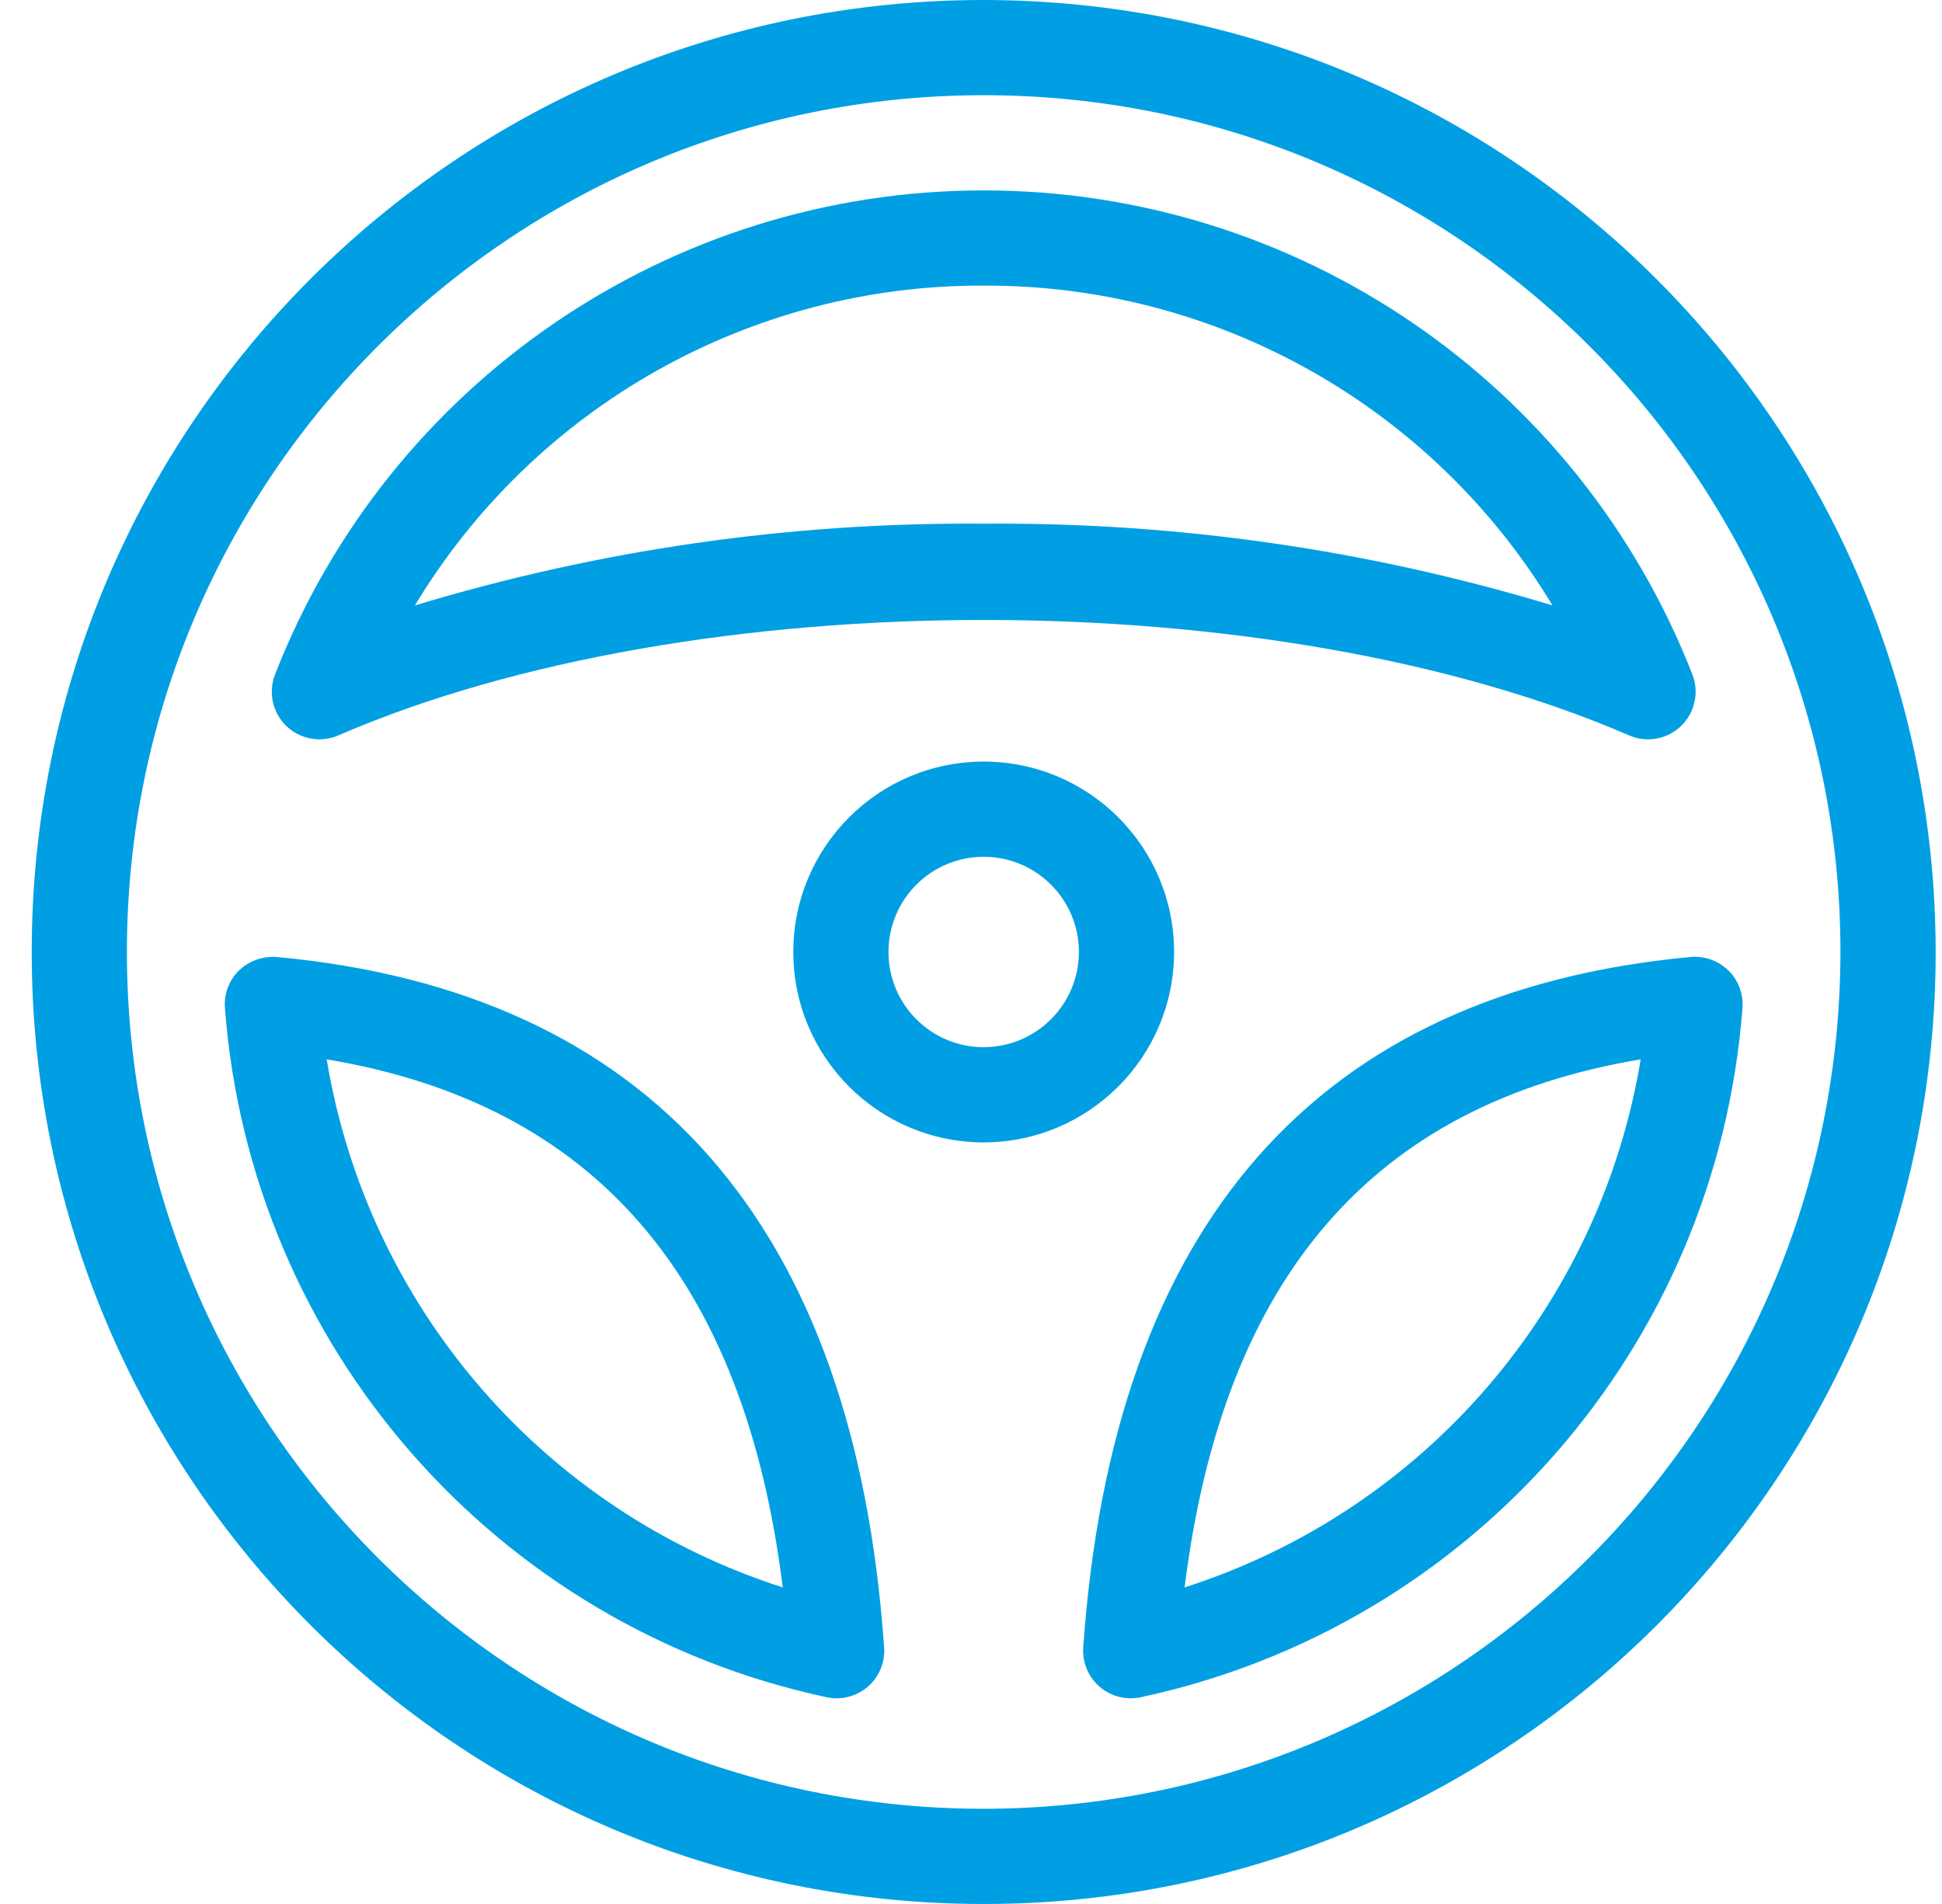
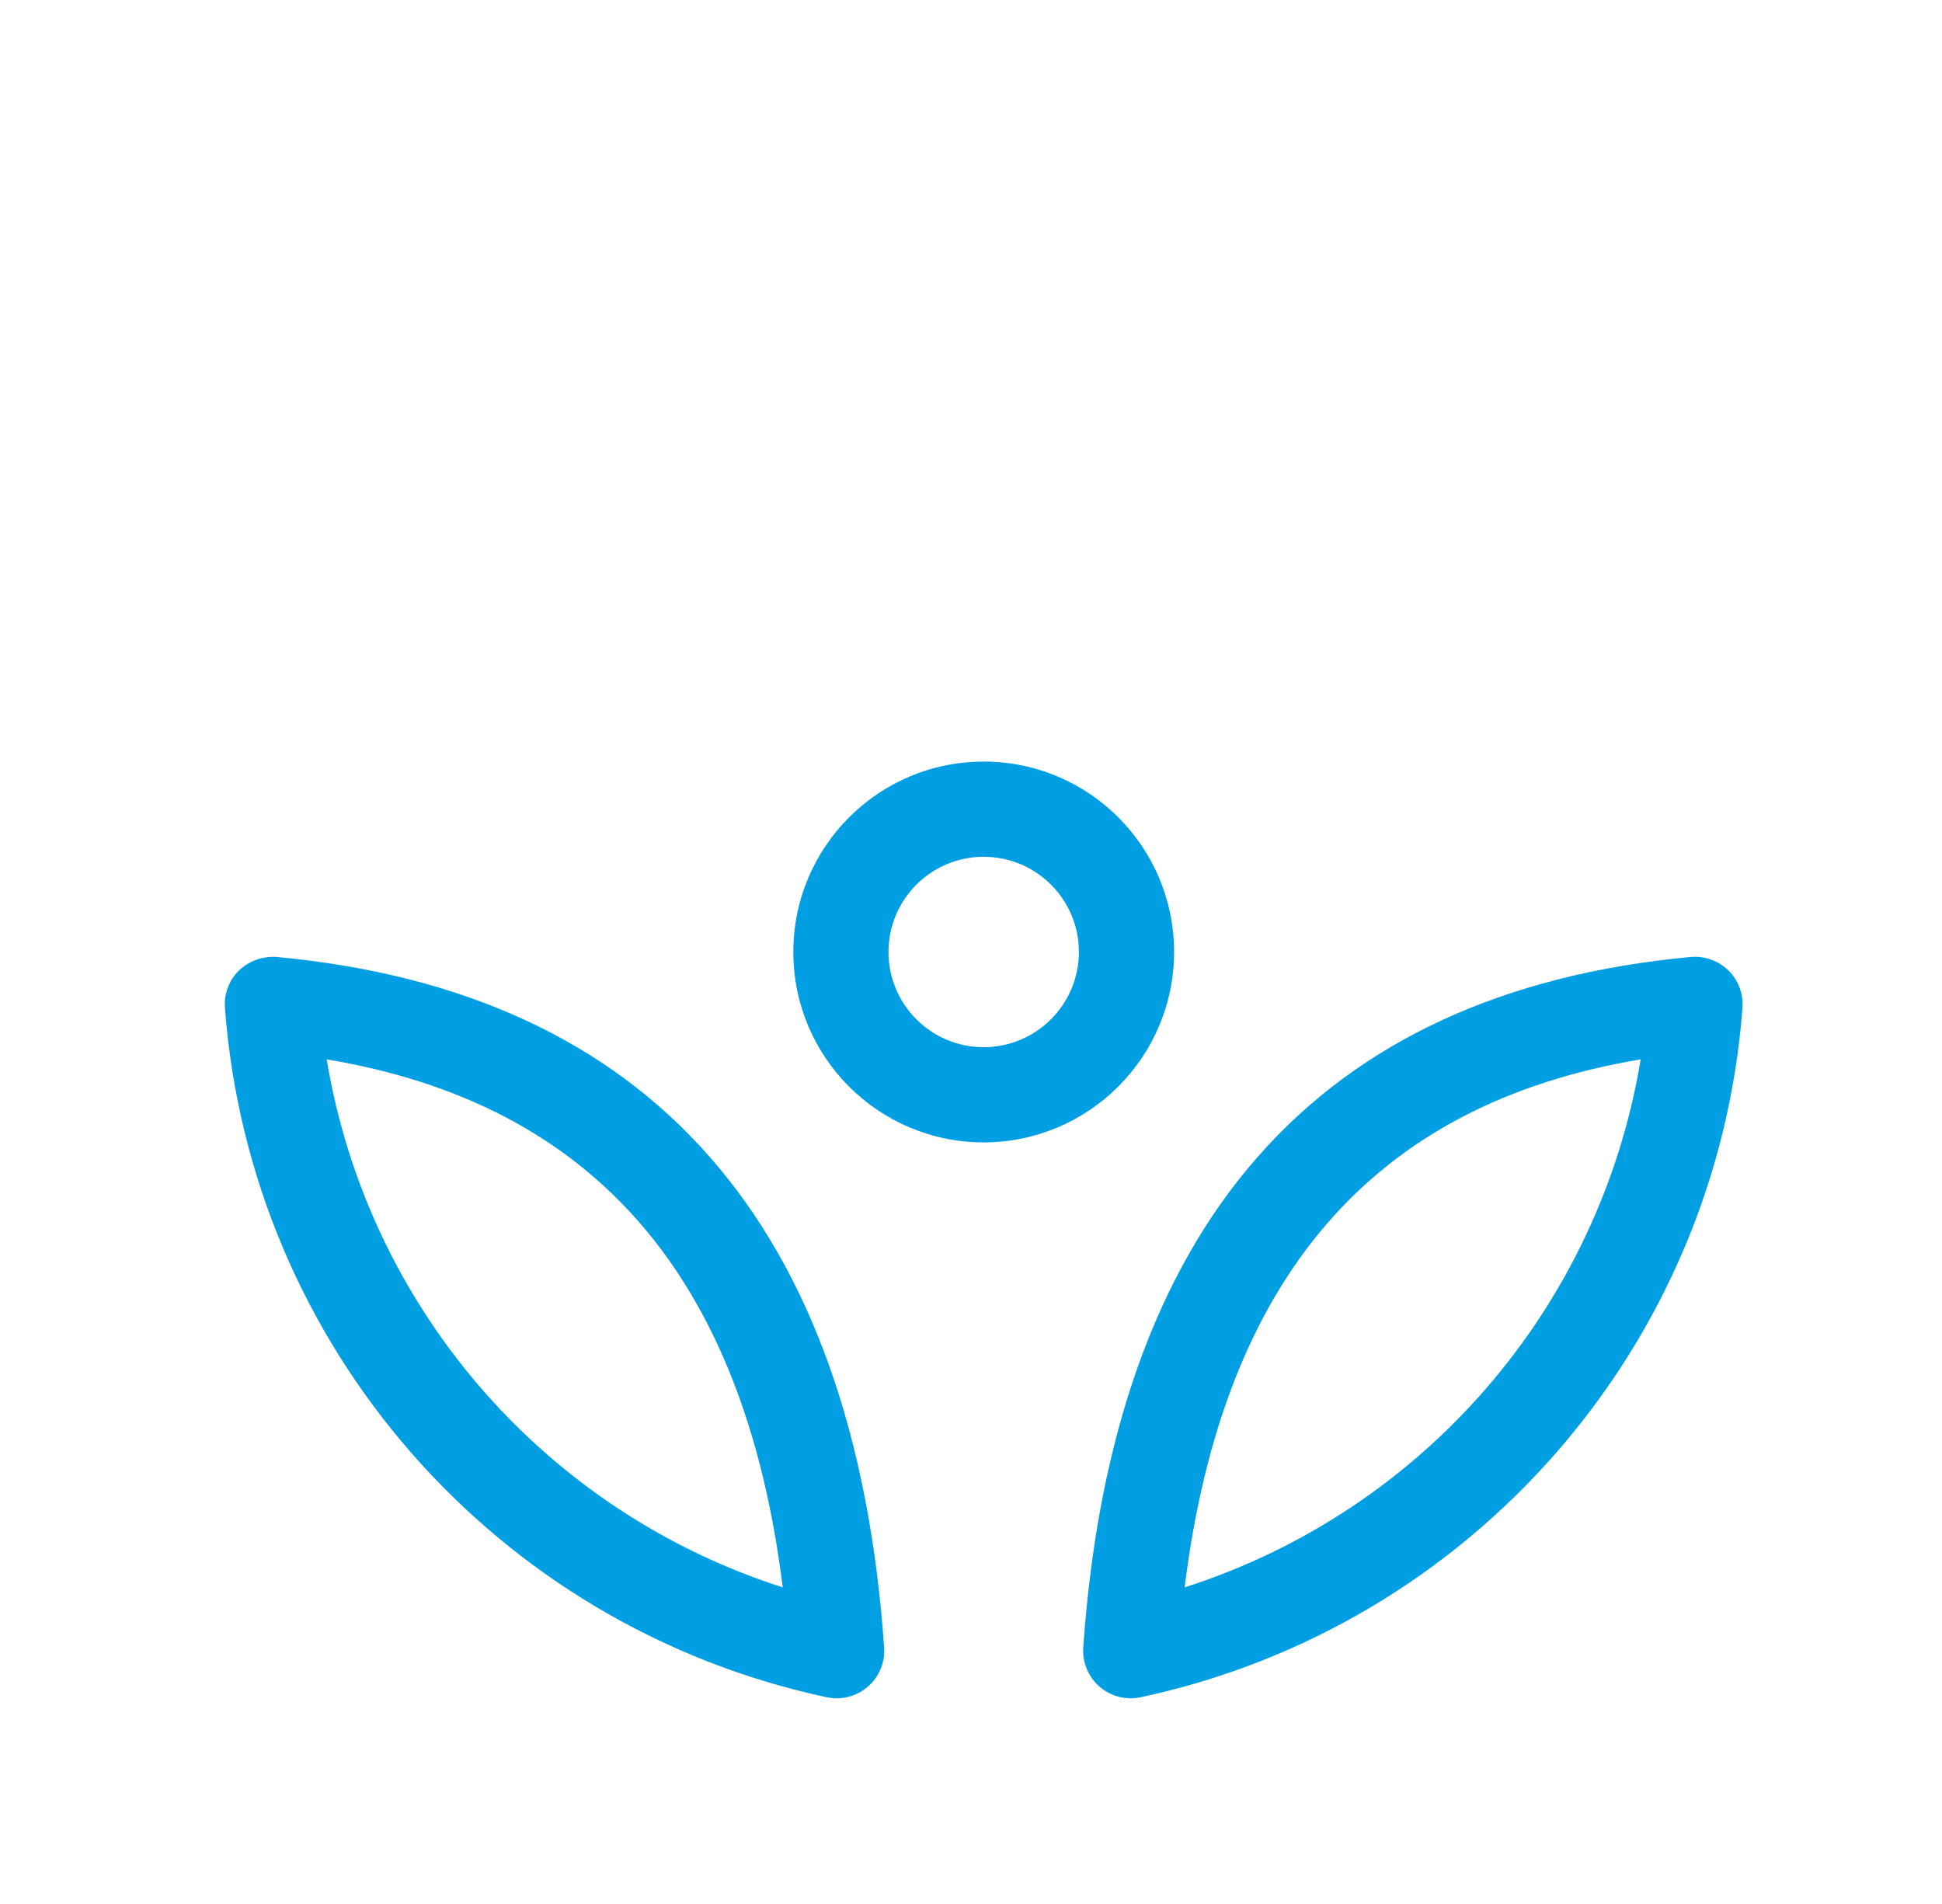
<svg xmlns="http://www.w3.org/2000/svg" width="51" height="50" viewBox="0 0 51 50" fill="none">
  <g clip-path="url(#clip0_70_1258)">
-     <path d="M8.884 19.312C18.23 15.27 33.437 15.27 42.783 19.312C43.01 19.411 43.26 19.439 43.503 19.395C43.746 19.351 43.971 19.236 44.148 19.064C44.326 18.893 44.449 18.672 44.501 18.431C44.554 18.19 44.534 17.938 44.443 17.708C41.449 10.045 34.062 5 25.833 5C17.605 5 10.218 10.045 7.224 17.709C7.134 17.939 7.114 18.19 7.166 18.431C7.219 18.673 7.342 18.893 7.519 19.065C7.697 19.236 7.921 19.351 8.164 19.395C8.407 19.44 8.658 19.411 8.884 19.313L8.884 19.312ZM25.833 7.5C31.943 7.478 37.615 10.667 40.771 15.899C35.929 14.433 30.892 13.71 25.833 13.753C20.774 13.71 15.738 14.434 10.896 15.899C14.052 10.667 19.724 7.477 25.833 7.5H25.833Z" fill="#009FE3" />
-     <path d="M25.833 0C12.026 0 0.833 11.193 0.833 25C0.833 38.807 12.026 50 25.833 50C39.64 50 50.834 38.807 50.834 25C50.818 11.199 39.635 0.015 25.833 0ZM25.833 47.5C13.407 47.5 3.333 37.426 3.333 25C3.333 12.573 13.407 2.5 25.833 2.5C38.26 2.5 48.333 12.573 48.333 25C48.319 37.42 38.254 47.486 25.833 47.5Z" fill="#009FE3" />
    <path d="M45.389 25.483C45.258 25.357 45.103 25.26 44.932 25.199C44.761 25.139 44.579 25.115 44.398 25.131C34.593 26.045 29.227 32.145 28.448 43.26C28.434 43.453 28.465 43.647 28.539 43.825C28.613 44.004 28.727 44.163 28.873 44.29C29.018 44.417 29.192 44.509 29.379 44.558C29.566 44.607 29.762 44.611 29.951 44.572C38.654 42.713 45.091 35.341 45.76 26.466C45.773 26.285 45.747 26.103 45.683 25.934C45.619 25.764 45.519 25.61 45.389 25.483ZM31.11 41.686C32.121 33.55 36.056 28.994 43.087 27.82C42.011 34.322 37.387 39.675 31.11 41.686ZM7.269 25.131C6.904 25.104 6.544 25.232 6.278 25.483C6.148 25.61 6.048 25.764 5.984 25.934C5.919 26.103 5.893 26.285 5.907 26.466C6.575 35.341 13.013 42.713 21.716 44.572C21.8 44.589 21.886 44.599 21.972 44.599C22.319 44.599 22.65 44.454 22.887 44.201C23.004 44.075 23.093 43.927 23.151 43.765C23.208 43.603 23.231 43.432 23.218 43.26C22.44 32.145 17.073 26.045 7.269 25.131ZM8.58 27.82C15.611 28.994 19.545 33.55 20.556 41.686C14.28 39.675 9.656 34.322 8.58 27.82ZM30.833 25C30.833 22.239 28.595 20 25.833 20C23.072 20 20.834 22.239 20.834 25C20.834 27.761 23.072 30 25.833 30C28.593 29.997 30.831 27.76 30.833 25ZM25.833 27.5C24.453 27.5 23.333 26.381 23.333 25C23.333 23.619 24.453 22.5 25.833 22.5C27.214 22.5 28.334 23.619 28.334 25C28.332 26.38 27.213 27.498 25.833 27.5Z" fill="#009FE3" />
  </g>
  <defs>
    <clipPath id="clip0_70_1258">
      <rect width="50" height="50" fill="white" transform="translate(0.833)" />
    </clipPath>
  </defs>
</svg>